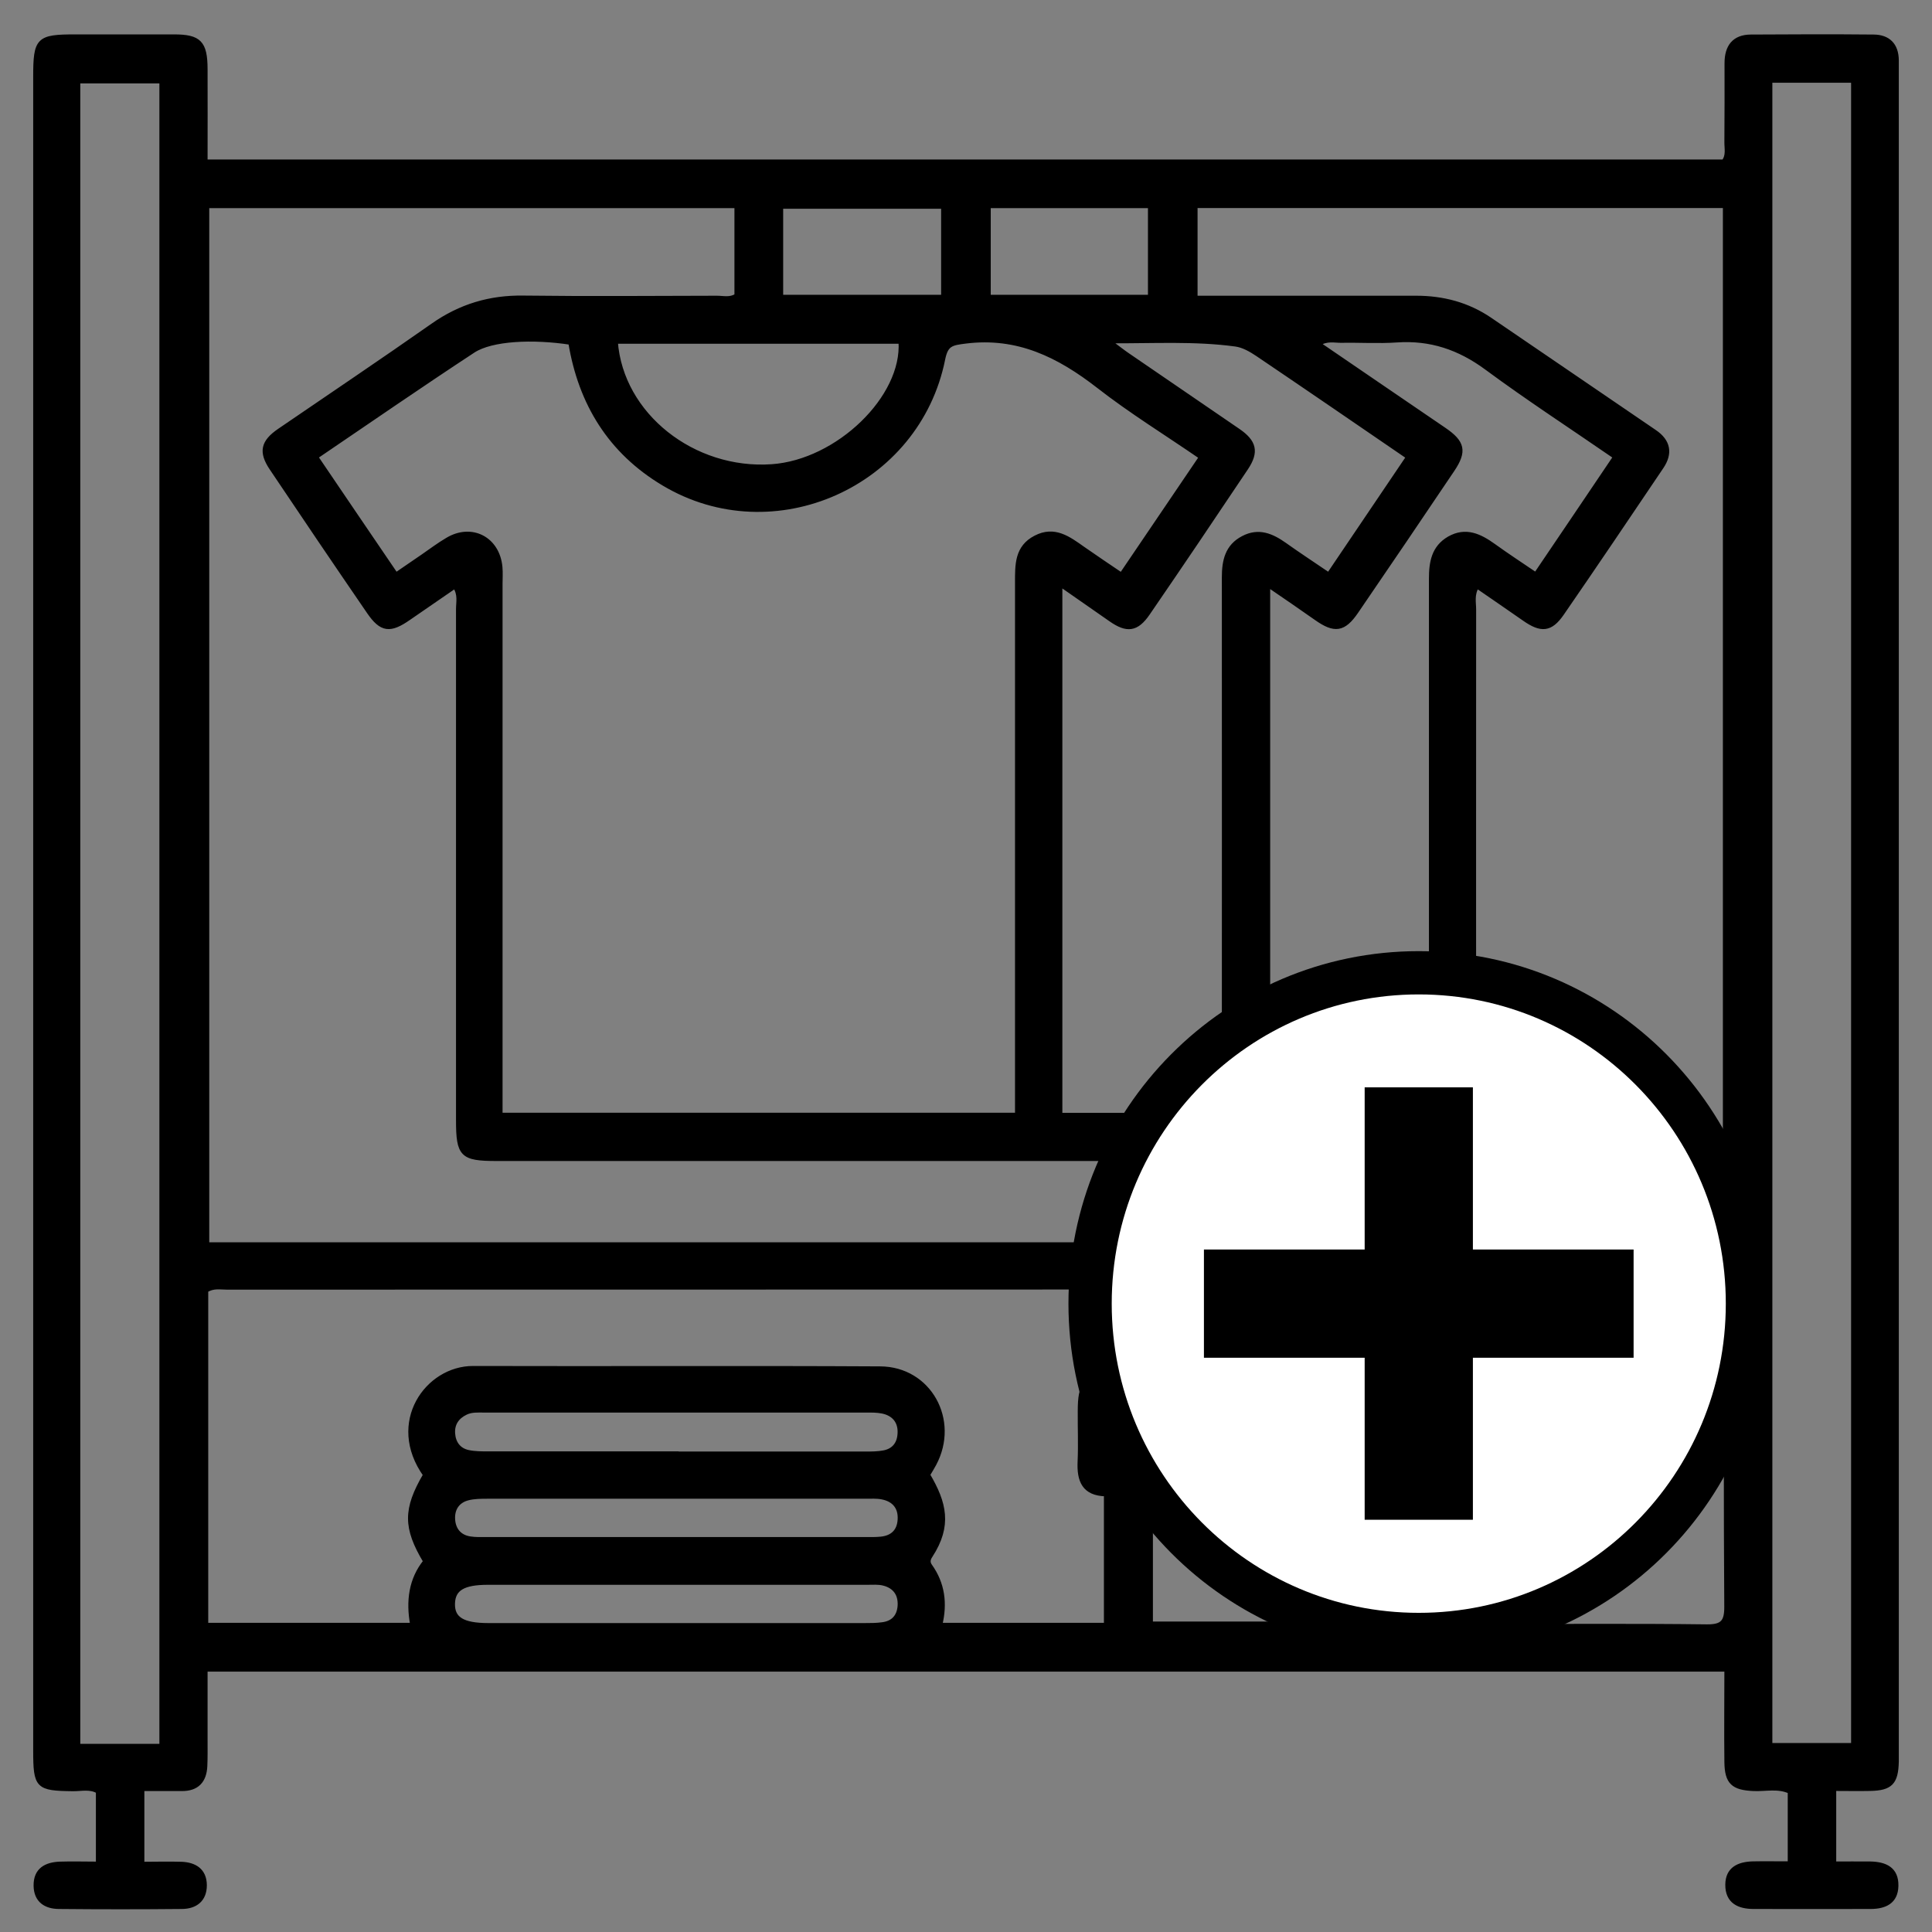
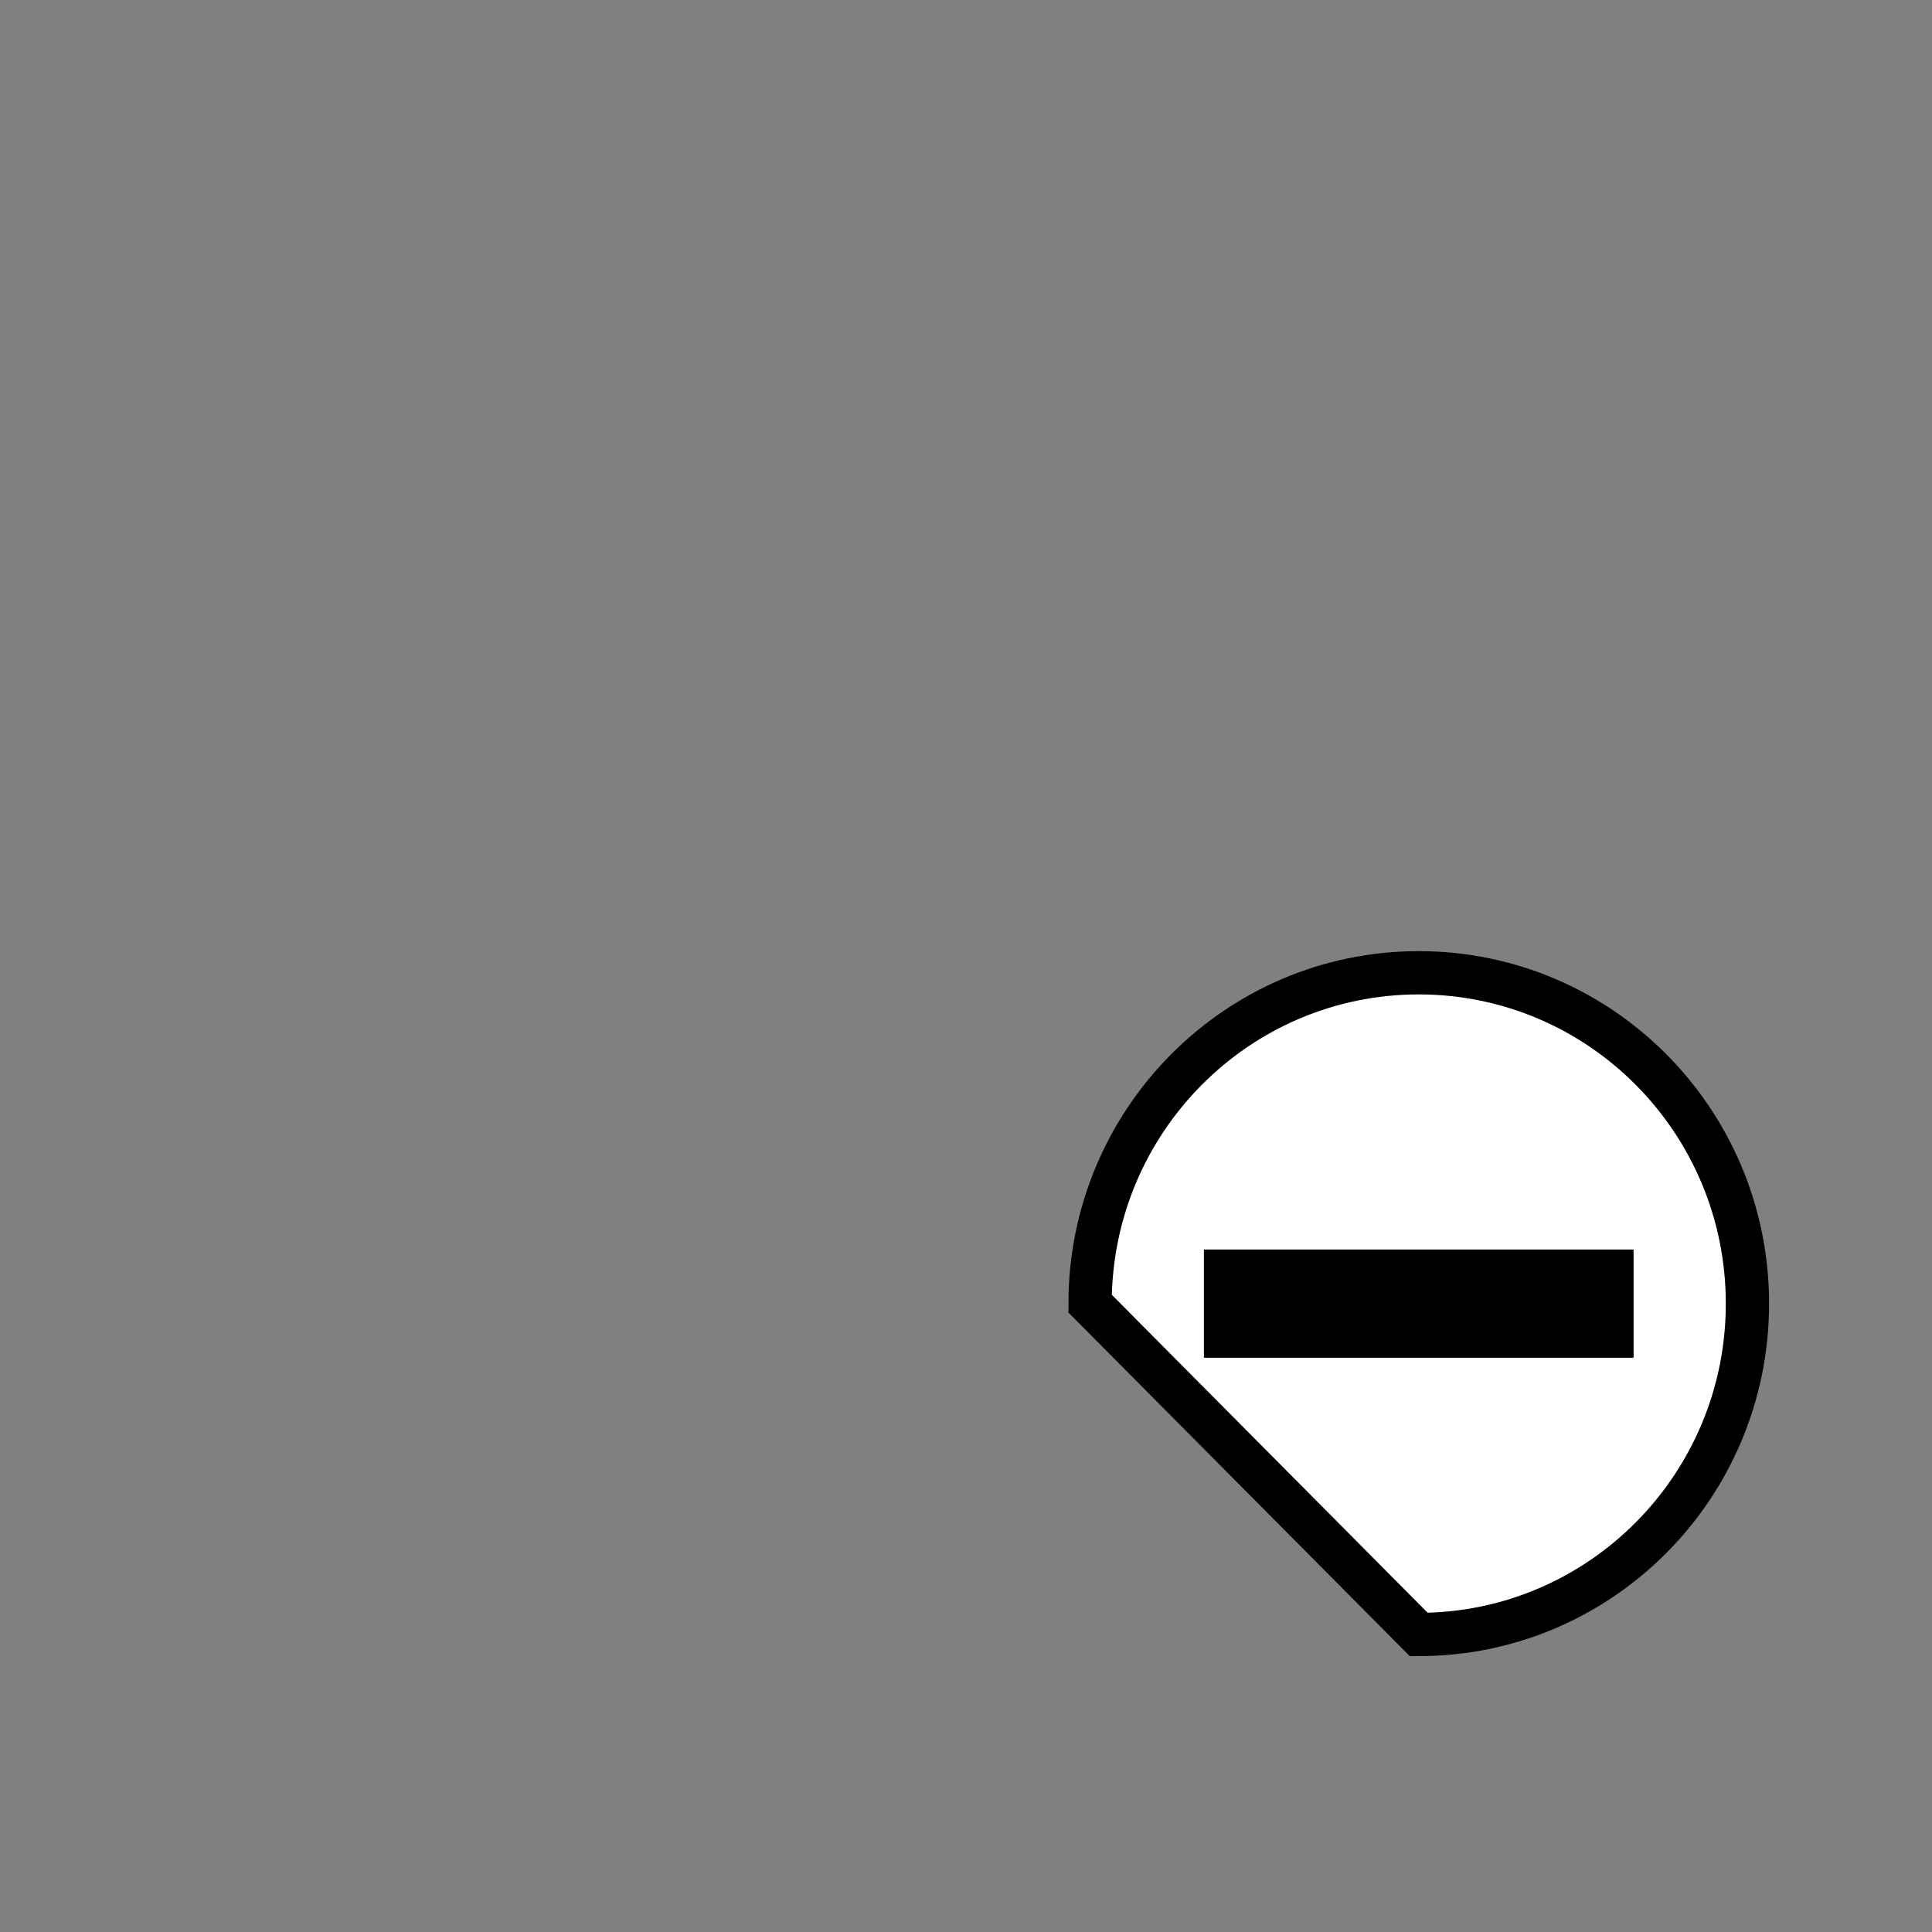
<svg xmlns="http://www.w3.org/2000/svg" width="53" height="53" viewBox="0 0 53 53" fill="none">
  <rect x="0" y="0" width="53" height="53" fill="#808080" stroke="none" />
-   <path d="M49.102 51.125V49.148C48.781 48.997 48.439 49.088 48.108 49.074C47.546 49.05 47.371 48.899 47.364 48.337C47.354 47.501 47.364 46.665 47.364 45.797H5.635C5.635 46.44 5.635 47.083 5.635 47.725C5.635 47.964 5.639 48.207 5.628 48.446C5.611 48.853 5.405 49.078 4.986 49.074C4.634 49.074 4.282 49.074 3.901 49.074V51.133C4.271 51.133 4.624 51.122 4.976 51.133C5.339 51.147 5.611 51.308 5.615 51.715C5.615 52.116 5.36 52.306 4.99 52.309C3.866 52.32 2.746 52.32 1.623 52.309C1.26 52.309 0.988 52.141 0.981 51.733C0.974 51.291 1.267 51.143 1.647 51.129C1.982 51.118 2.321 51.129 2.69 51.129V49.144C2.474 49.014 2.23 49.081 2 49.078C1.026 49.067 0.97 49.014 0.97 48.017C0.97 47.999 0.97 47.982 0.97 47.964C0.97 32.682 0.97 17.396 0.97 2.113C0.97 1.077 1.044 1.003 2.066 1.003C2.966 1.003 3.87 1.003 4.77 1.003C5.468 1.003 5.632 1.172 5.635 1.892C5.639 2.728 5.635 3.564 5.635 4.435H47.284C47.417 4.266 47.361 4.073 47.364 3.89C47.371 3.17 47.368 2.454 47.368 1.734C47.368 1.284 47.567 1.01 48.031 1.007C49.155 1 50.275 0.996 51.398 1.007C51.796 1.01 52.026 1.231 52.03 1.653C52.03 1.807 52.03 1.962 52.03 2.117C52.03 17.399 52.03 32.685 52.03 47.968C52.03 48.087 52.03 48.207 52.03 48.326C52.016 48.902 51.866 49.06 51.304 49.071C50.986 49.078 50.666 49.071 50.313 49.071V51.125C50.641 51.125 50.976 51.122 51.307 51.125C51.709 51.133 52.03 51.266 52.019 51.737C52.009 52.176 51.702 52.306 51.322 52.309C50.25 52.313 49.179 52.309 48.108 52.309C47.703 52.309 47.386 52.165 47.389 51.702C47.392 51.266 47.703 51.133 48.083 51.122C48.404 51.115 48.725 51.122 49.106 51.122L49.102 51.125ZM47.323 34.139V5.647H32.793V8.172C34.838 8.172 36.844 8.172 38.85 8.172C39.583 8.172 40.264 8.351 40.874 8.766C42.382 9.791 43.882 10.82 45.39 11.846C45.773 12.106 45.833 12.436 45.578 12.812C44.671 14.157 43.767 15.499 42.846 16.834C42.535 17.283 42.277 17.301 41.816 16.978C41.387 16.679 40.958 16.384 40.518 16.082C40.379 16.317 40.435 16.524 40.435 16.721C40.431 21.41 40.435 26.099 40.435 30.788C40.435 31.67 40.309 31.79 39.426 31.79C30.825 31.79 22.22 31.79 13.619 31.79C12.674 31.79 12.569 31.684 12.569 30.729C12.569 26.057 12.569 21.386 12.569 16.711C12.569 16.517 12.628 16.307 12.478 16.085C12.052 16.381 11.634 16.665 11.218 16.953C10.702 17.315 10.465 17.29 10.119 16.785C9.223 15.478 8.333 14.164 7.45 12.847C7.146 12.394 7.213 12.123 7.663 11.814C9.069 10.852 10.482 9.904 11.874 8.927C12.628 8.397 13.441 8.154 14.359 8.168C16.128 8.19 17.893 8.176 19.663 8.172C19.841 8.172 20.032 8.228 20.207 8.109V5.65H5.681V34.139H47.33H47.323ZM13.731 30.585H27.904V29.949C27.904 25.295 27.904 20.641 27.904 15.987C27.904 15.495 27.89 15.014 28.41 14.747C28.93 14.477 29.318 14.775 29.712 15.053C30.047 15.288 30.385 15.513 30.762 15.769C31.491 14.691 32.214 13.627 32.95 12.541C31.98 11.874 31.02 11.284 30.138 10.596C29.049 9.749 27.922 9.187 26.488 9.366C26.101 9.415 25.954 9.436 25.87 9.851C25.179 13.307 21.219 15.067 18.208 13.268C16.739 12.394 15.925 11.066 15.65 9.398C14.617 9.24 13.49 9.289 12.98 9.623C11.546 10.564 10.133 11.54 8.668 12.534C9.414 13.634 10.133 14.695 10.863 15.766C11.152 15.566 11.375 15.415 11.602 15.26C11.826 15.105 12.045 14.94 12.279 14.803C12.942 14.41 13.654 14.782 13.724 15.559C13.738 15.713 13.727 15.868 13.727 16.019C13.727 20.655 13.727 25.292 13.727 29.928V30.581L13.731 30.585ZM11.669 40.465C10.643 39.025 11.724 37.529 12.977 37.532C16.7 37.543 20.423 37.522 24.146 37.543C25.493 37.55 26.268 38.962 25.629 40.16C25.574 40.265 25.511 40.363 25.455 40.458C25.912 41.231 26.062 41.853 25.528 42.675C25.465 42.769 25.445 42.857 25.514 42.956C25.863 43.444 25.933 43.988 25.79 44.578H30.343V40.989C29.733 40.978 29.597 40.613 29.621 40.093C29.642 39.633 29.621 39.169 29.625 38.706C29.628 37.957 29.754 37.827 30.476 37.827C31.565 37.827 32.654 37.827 33.739 37.827C36.136 37.827 38.533 37.827 40.93 37.827C41.565 37.827 41.712 37.982 41.719 38.614C41.726 39.025 41.719 39.436 41.719 39.847C41.719 40.432 41.486 40.836 41.021 41.059V44.61C42.985 44.61 44.904 44.596 46.824 44.62C47.256 44.624 47.364 44.49 47.361 44.069C47.344 41.347 47.344 38.628 47.361 35.906C47.364 35.439 47.239 35.306 46.768 35.306C33.254 35.319 19.739 35.316 6.225 35.319C6.044 35.319 5.852 35.274 5.653 35.4V44.578H11.313C11.191 43.918 11.274 43.324 11.669 42.833C11.114 41.905 11.117 41.403 11.662 40.465H11.669ZM4.432 47.898V2.229H2.143V47.898H4.432ZM48.561 2.215V47.876H50.84V2.211H48.561V2.215ZM39.259 30.595V29.935C39.259 25.249 39.259 20.564 39.259 15.875C39.259 15.422 39.329 15.018 39.754 14.772C40.211 14.512 40.599 14.702 40.975 14.972C41.345 15.239 41.726 15.488 42.13 15.762C42.874 14.666 43.582 13.613 44.311 12.534C43.104 11.702 41.921 10.933 40.784 10.093C40.033 9.538 39.241 9.271 38.317 9.335C37.811 9.37 37.298 9.335 36.788 9.345C36.6 9.345 36.398 9.289 36.171 9.433C37.347 10.234 38.481 11.014 39.618 11.786C40.128 12.134 40.187 12.376 39.849 12.882C38.973 14.185 38.093 15.481 37.207 16.777C36.862 17.283 36.61 17.315 36.108 16.96C35.686 16.662 35.257 16.37 34.785 16.047V30.592H39.262L39.259 30.595ZM33.512 30.588C33.623 30.346 33.578 30.118 33.578 29.9C33.578 25.214 33.582 20.525 33.578 15.84C33.578 15.386 33.662 14.986 34.105 14.758C34.527 14.537 34.887 14.691 35.239 14.94C35.633 15.221 36.038 15.485 36.45 15.766C37.197 14.663 37.908 13.609 38.631 12.538C37.224 11.575 35.864 10.641 34.496 9.717C34.314 9.595 34.105 9.475 33.896 9.447C32.789 9.296 31.676 9.363 30.42 9.359C30.672 9.545 30.797 9.647 30.933 9.739C31.942 10.431 32.954 11.122 33.965 11.814C34.412 12.12 34.482 12.394 34.185 12.84C33.295 14.171 32.399 15.499 31.491 16.823C31.181 17.276 30.916 17.308 30.466 16.992C30.026 16.686 29.586 16.377 29.084 16.029V30.588H33.512ZM31.568 41.031V44.543H39.789V41.031H31.568ZM16.889 9.37C17.039 11.386 19.021 12.945 21.174 12.794C22.985 12.668 24.813 10.901 24.708 9.37H16.889ZM18.595 39.879C20.308 39.879 22.025 39.879 23.738 39.879C23.906 39.879 24.08 39.879 24.244 39.847C24.506 39.798 24.659 39.622 24.68 39.352C24.705 39.064 24.586 38.846 24.314 38.748C24.174 38.699 24.014 38.691 23.864 38.691C20.333 38.691 16.805 38.691 13.274 38.691C13.106 38.691 12.935 38.677 12.775 38.755C12.534 38.871 12.408 39.064 12.426 39.324C12.443 39.584 12.583 39.78 12.845 39.837C13.026 39.875 13.214 39.875 13.399 39.875C15.13 39.875 16.861 39.875 18.591 39.875L18.595 39.879ZM18.553 42.225C20.287 42.225 22.021 42.225 23.756 42.225C23.892 42.225 24.028 42.228 24.164 42.214C24.478 42.183 24.666 42.007 24.684 41.688C24.705 41.347 24.523 41.136 24.195 41.073C24.049 41.045 23.892 41.055 23.738 41.055C20.287 41.055 16.836 41.055 13.385 41.055C13.2 41.055 13.008 41.055 12.831 41.101C12.551 41.175 12.408 41.392 12.426 41.681C12.443 41.965 12.604 42.162 12.893 42.207C13.043 42.232 13.197 42.225 13.35 42.225C15.085 42.225 16.819 42.225 18.553 42.225ZM18.536 43.416C16.819 43.416 15.102 43.416 13.385 43.416C12.712 43.416 12.436 43.581 12.422 43.985C12.408 44.41 12.691 44.585 13.403 44.585C16.836 44.585 20.27 44.585 23.703 44.585C23.874 44.585 24.045 44.585 24.213 44.561C24.506 44.522 24.666 44.339 24.684 44.044C24.701 43.728 24.544 43.517 24.244 43.44C24.101 43.402 23.941 43.416 23.787 43.416C22.035 43.416 20.284 43.416 18.536 43.416ZM25.877 5.668H21.425V8.147H25.877V5.668ZM27.119 5.65V8.147H31.551V5.65H27.119ZM30.804 39.773H40.546C40.574 39.506 40.599 39.275 40.529 39.015H30.804V39.773Z" fill="black" stroke="black" stroke-width="0.119" stroke-miterlimit="10" />
-   <path d="M38.92 44.838C43.9 44.838 47.937 40.775 47.937 35.762C47.937 30.749 43.9 26.686 38.92 26.686C33.941 26.686 29.904 30.749 29.904 35.762C29.904 40.775 33.941 44.838 38.92 44.838Z" fill="white" stroke="black" stroke-width="1.187" stroke-miterlimit="10" />
-   <path d="M38.921 29.829V41.691" stroke="black" stroke-width="2.969" stroke-miterlimit="10" />
+   <path d="M38.92 44.838C43.9 44.838 47.937 40.775 47.937 35.762C47.937 30.749 43.9 26.686 38.92 26.686C33.941 26.686 29.904 30.749 29.904 35.762Z" fill="white" stroke="black" stroke-width="1.187" stroke-miterlimit="10" />
  <path d="M44.814 35.762H33.027" stroke="black" stroke-width="2.969" stroke-miterlimit="10" />
</svg>